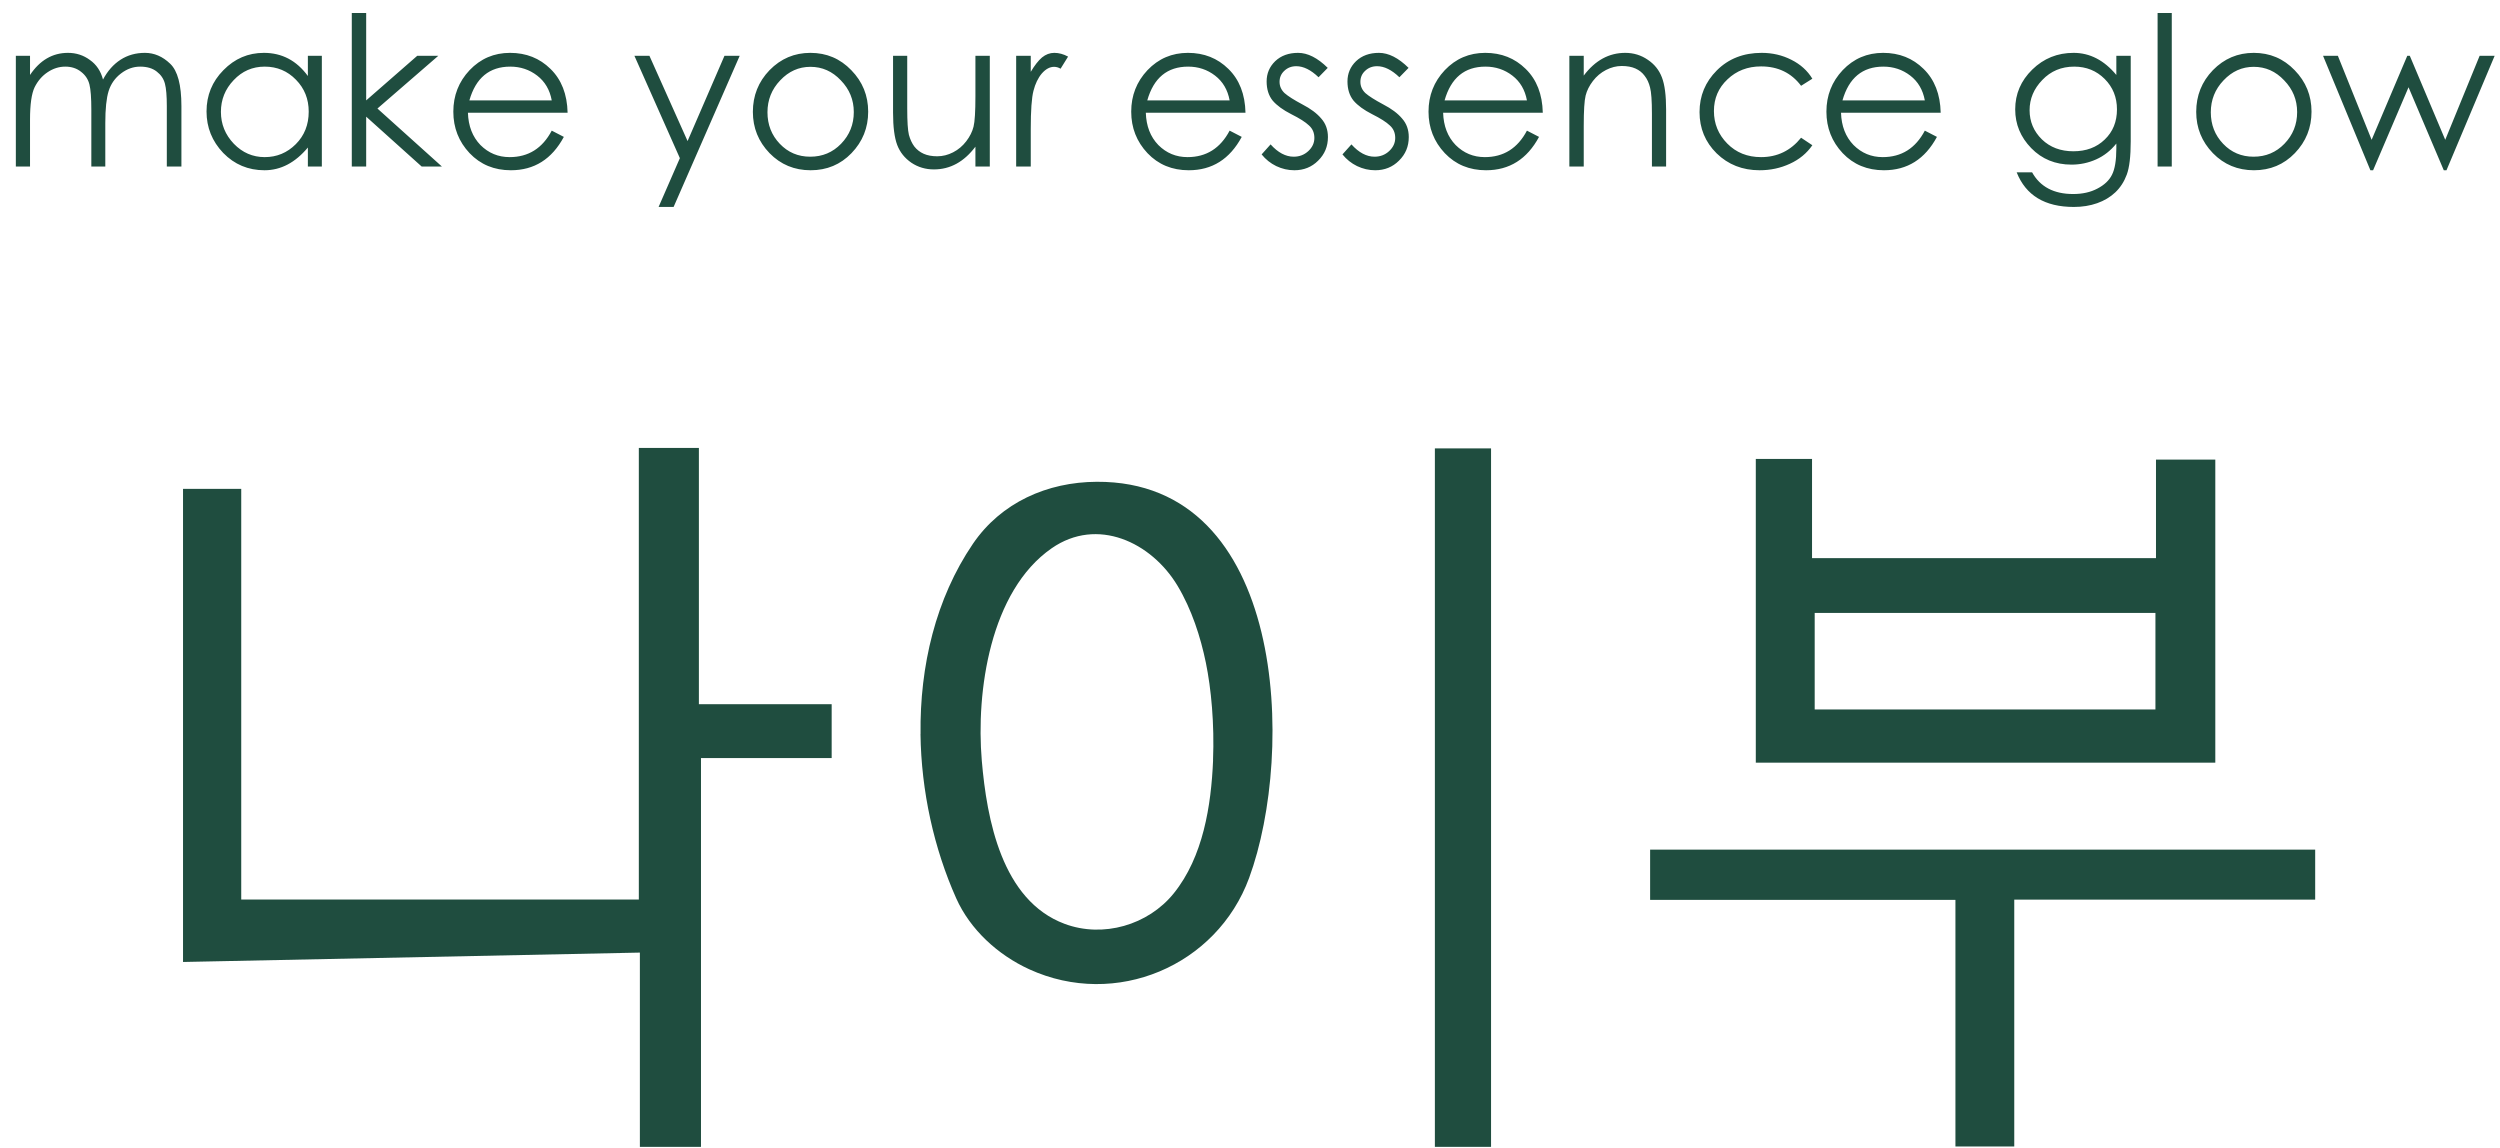
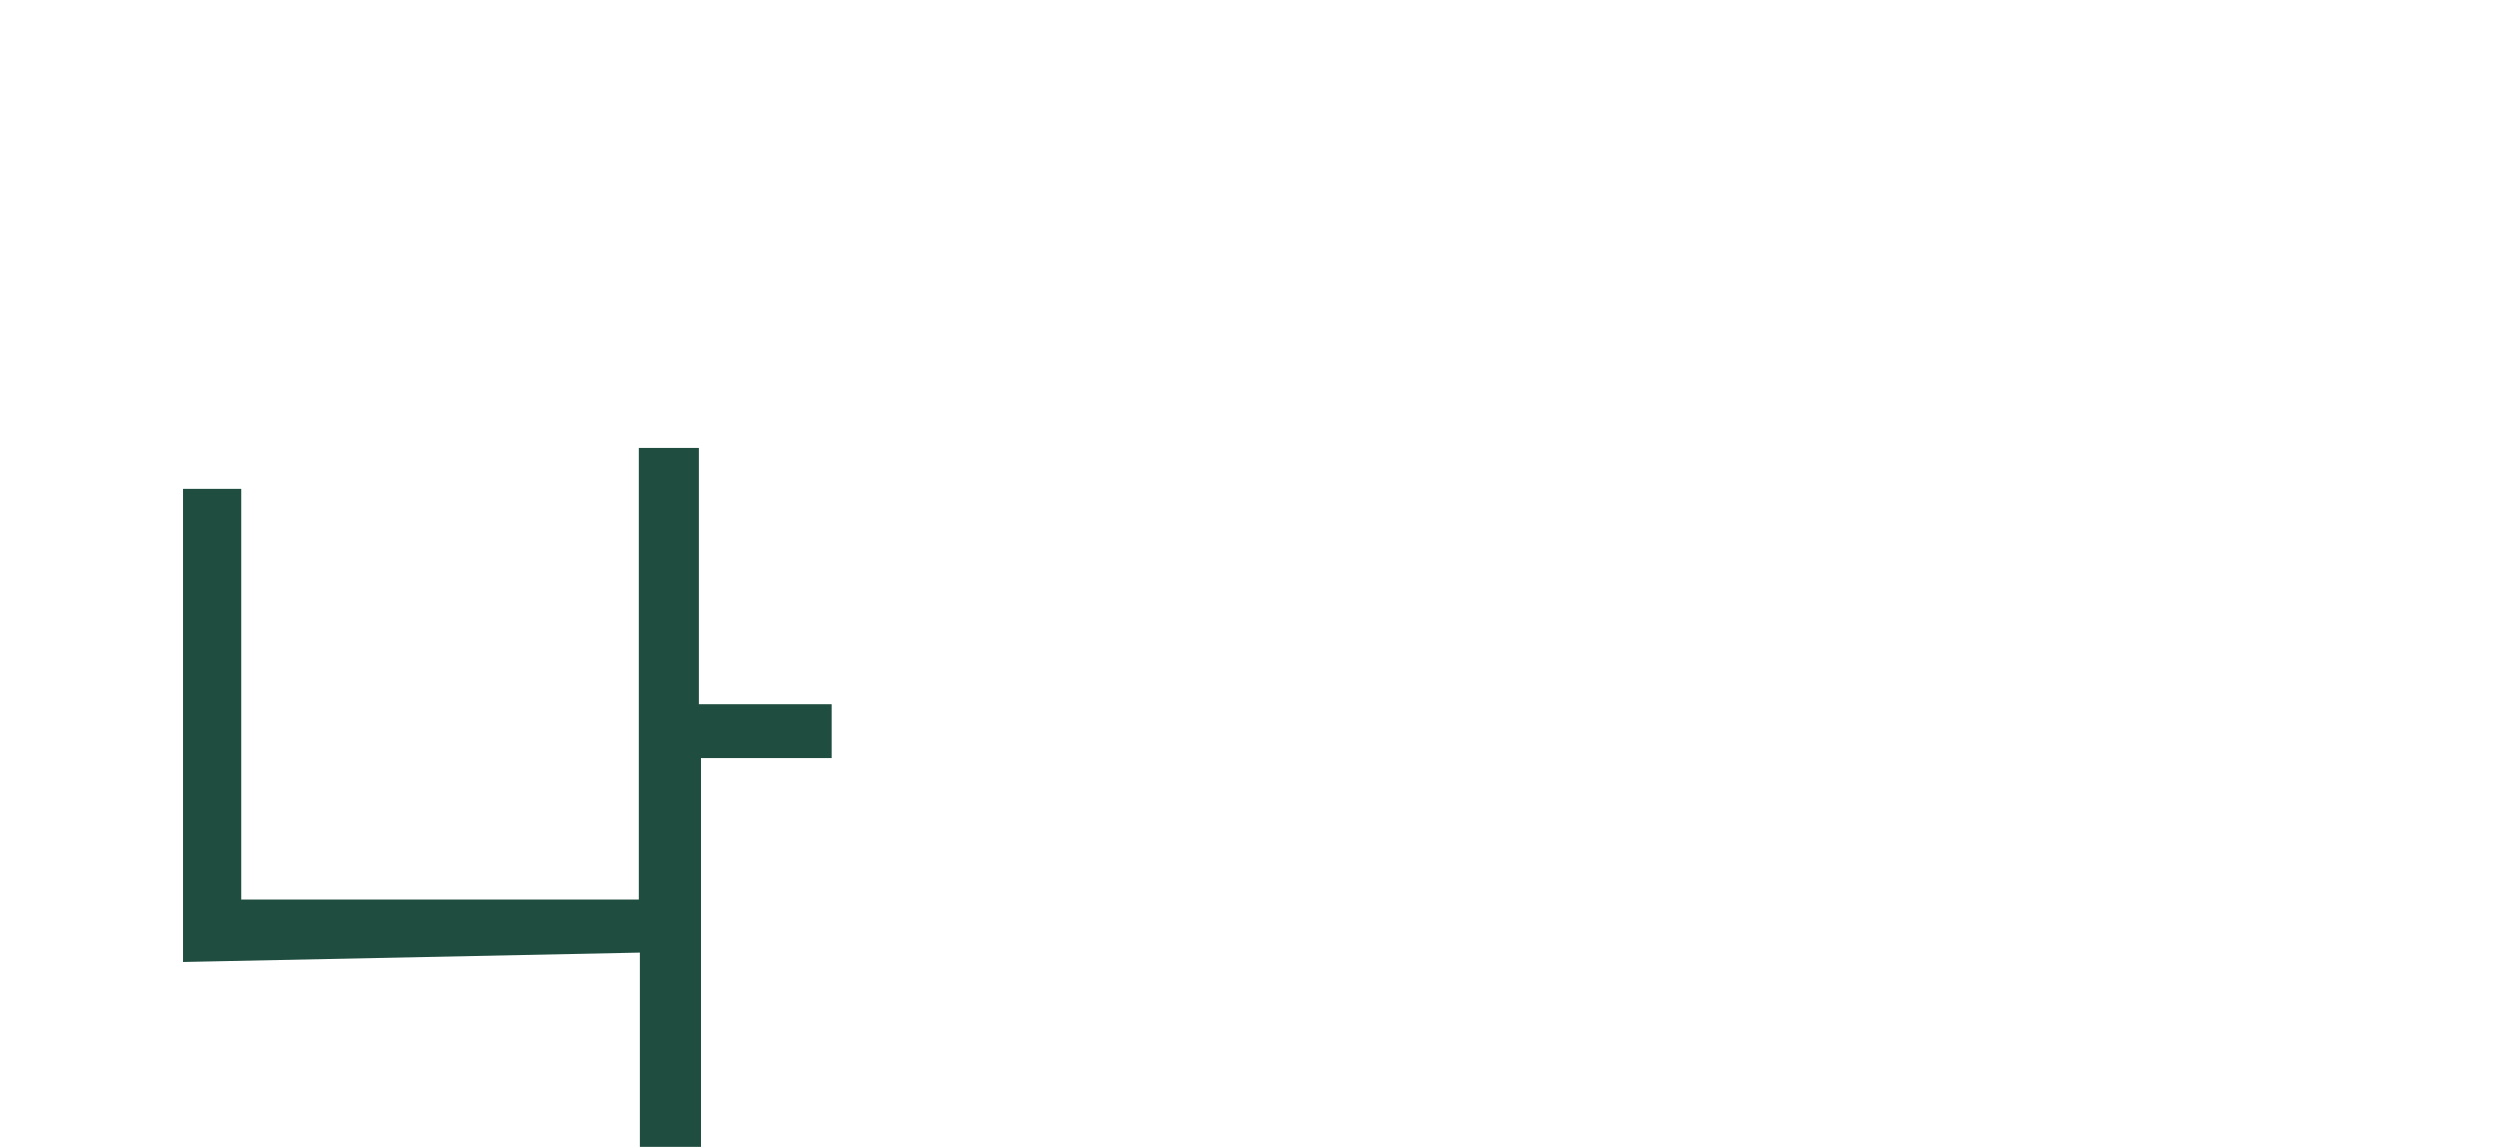
<svg xmlns="http://www.w3.org/2000/svg" width="405" height="186" viewBox="0 0 405 186" fill="none">
  <path d="M113.56 185.79H103.66V154.32C78.75 154.83 54.37 155.33 29.65 155.84V79.2H39.08V145.73H103.49V72.56H113.22V114.08H134.73V122.81H113.56V185.78V185.79Z" fill="#1F4D3F" />
-   <path d="M284.44 74.35H293.55V90.42C303.07 90.42 312.26 90.42 321.44 90.42C330.62 90.42 339.62 90.42 349.27 90.42V74.46H358.88V123.55H284.44V74.35ZM293.98 114.93H349.18V99.29H293.98V114.93Z" fill="#1F4D3F" />
-   <path d="M149.13 118.91C148.99 107.93 151.58 96.97 157.61 88.1C162.18 81.39 169.68 78.09 177.67 78.05C208.38 77.89 209.87 121.77 202.36 142.22C197.12 156.48 180.76 163.44 166.73 157.02C161.67 154.7 157.18 150.62 154.9 145.51C151.31 137.47 149.24 128.19 149.12 118.92L149.13 118.91ZM196.51 123.15C196.75 117.26 196.21 111.55 195.35 107.36C194.49 103.17 193.05 98.71 190.76 94.89C186.52 87.83 177.76 83.69 170.37 88.82C160.39 95.75 158.1 112.03 159.05 123.22C159.86 132.73 162.29 145.86 172.46 149.66C178.69 151.99 186 149.87 190.15 144.72C194.91 138.82 196.21 130.51 196.52 123.16L196.51 123.15Z" fill="#1F4D3F" />
-   <path d="M316.78 145.78H267.32V137.64H375.06V145.74H326.31V185.73H316.78V145.78Z" fill="#1F4D3F" />
-   <path d="M241.55 185.79H232.45V72.64H241.55V185.79Z" fill="#1F4D3F" />
-   <path d="M2.567 9.036H4.864V12.144C6.463 9.757 8.513 8.563 11.012 8.563C12.341 8.563 13.523 8.946 14.559 9.712C15.618 10.455 16.327 11.513 16.687 12.887C17.43 11.491 18.376 10.421 19.525 9.678C20.673 8.935 21.991 8.563 23.477 8.563C24.986 8.563 26.348 9.149 27.564 10.32C28.781 11.468 29.389 13.754 29.389 17.177V26.973H27.024V17.177C27.024 15.533 26.923 14.328 26.72 13.562C26.517 12.774 26.078 12.121 25.403 11.603C24.727 11.063 23.826 10.793 22.7 10.793C21.597 10.793 20.561 11.164 19.592 11.907C18.624 12.65 17.96 13.596 17.599 14.745C17.239 15.893 17.059 17.627 17.059 19.947V26.973H14.796V17.785C14.796 15.871 14.694 14.508 14.492 13.698C14.289 12.864 13.838 12.178 13.14 11.637C12.442 11.074 11.586 10.793 10.573 10.793C9.56 10.793 8.603 11.097 7.702 11.705C6.824 12.29 6.125 13.101 5.607 14.137C5.112 15.173 4.864 16.918 4.864 19.373V26.973H2.567V9.036ZM52.139 9.036V26.973H49.875V23.899C47.826 26.354 45.484 27.581 42.849 27.581C40.214 27.581 37.985 26.647 36.161 24.777C34.359 22.886 33.458 20.645 33.458 18.055C33.458 15.443 34.37 13.213 36.194 11.367C38.019 9.498 40.203 8.563 42.748 8.563C45.675 8.563 48.051 9.813 49.875 12.313V9.036H52.139ZM50.011 18.089C50.011 16.04 49.324 14.317 47.95 12.921C46.576 11.502 44.887 10.793 42.883 10.793C40.901 10.793 39.223 11.524 37.85 12.988C36.476 14.43 35.789 16.141 35.789 18.123C35.789 20.105 36.487 21.827 37.883 23.291C39.28 24.733 40.946 25.453 42.883 25.453C44.842 25.453 46.52 24.755 47.916 23.359C49.312 21.962 50.011 20.206 50.011 18.089ZM56.99 2.111H59.321V16.265L67.597 9.036H71.009L61.145 17.582L71.583 26.973H68.306L59.321 18.9V26.973H56.99V2.111ZM89.383 21.163L91.343 22.176C89.406 25.78 86.546 27.581 82.763 27.581C80.06 27.581 77.831 26.658 76.074 24.811C74.318 22.942 73.439 20.701 73.439 18.089C73.439 15.477 74.318 13.236 76.074 11.367C77.853 9.498 80.038 8.563 82.627 8.563C85.24 8.563 87.424 9.43 89.181 11.164C90.96 12.898 91.883 15.263 91.951 18.258H75.804C75.871 20.42 76.547 22.165 77.831 23.494C79.137 24.8 80.713 25.453 82.56 25.453C85.6 25.453 87.875 24.023 89.383 21.163ZM89.383 16.265C89.068 14.553 88.28 13.213 87.019 12.245C85.758 11.277 84.305 10.793 82.661 10.793C79.283 10.793 77.076 12.617 76.04 16.265H89.383ZM102.774 9.036H105.206L111.387 22.852L117.366 9.036H119.832L109.124 33.526H106.692L110.138 25.622L102.774 9.036ZM121.965 18.123C121.965 15.488 122.866 13.236 124.667 11.367C126.492 9.498 128.699 8.563 131.288 8.563C133.901 8.563 136.108 9.498 137.909 11.367C139.733 13.236 140.645 15.477 140.645 18.089C140.645 20.701 139.745 22.942 137.943 24.811C136.164 26.658 133.957 27.581 131.322 27.581C128.687 27.581 126.469 26.658 124.667 24.811C122.866 22.942 121.965 20.713 121.965 18.123ZM138.315 18.157C138.315 16.175 137.616 14.463 136.22 13.022C134.846 11.558 133.203 10.826 131.288 10.826C129.397 10.826 127.764 11.558 126.39 13.022C125.017 14.463 124.33 16.186 124.33 18.19C124.33 20.195 124.994 21.895 126.323 23.291C127.651 24.687 129.295 25.386 131.255 25.386C133.236 25.386 134.903 24.687 136.254 23.291C137.628 21.872 138.315 20.161 138.315 18.157ZM160.348 26.973H158.018V23.764C156.171 26.219 153.93 27.446 151.295 27.446C149.944 27.446 148.728 27.086 147.647 26.365C146.566 25.622 145.8 24.665 145.35 23.494C144.9 22.3 144.674 20.555 144.674 18.258V9.036H146.971V17.582C146.971 19.677 147.062 21.096 147.242 21.839C147.444 22.582 147.737 23.212 148.12 23.73C148.525 24.248 149.032 24.642 149.64 24.913C150.248 25.183 150.98 25.318 151.836 25.318C152.714 25.318 153.57 25.104 154.403 24.676C155.236 24.248 155.946 23.651 156.531 22.886C157.117 22.12 157.511 21.332 157.714 20.521C157.916 19.71 158.018 18.078 158.018 15.623V9.036H160.348V26.973ZM164.618 9.036H166.983V11.637C167.613 10.579 168.221 9.802 168.807 9.306C169.415 8.811 170.079 8.563 170.8 8.563C171.543 8.563 172.286 8.766 173.029 9.171L171.813 11.13C171.475 10.928 171.126 10.826 170.766 10.826C170.068 10.826 169.404 11.187 168.773 11.907C168.165 12.628 167.715 13.562 167.422 14.711C167.129 15.837 166.983 17.898 166.983 20.893V26.973H164.618V9.036ZM199.201 21.163L201.161 22.176C199.224 25.78 196.364 27.581 192.581 27.581C189.878 27.581 187.649 26.658 185.892 24.811C184.136 22.942 183.257 20.701 183.257 18.089C183.257 15.477 184.136 13.236 185.892 11.367C187.671 9.498 189.856 8.563 192.445 8.563C195.058 8.563 197.242 9.43 198.999 11.164C200.778 12.898 201.701 15.263 201.769 18.258H185.622C185.689 20.42 186.365 22.165 187.649 23.494C188.955 24.8 190.531 25.453 192.378 25.453C195.418 25.453 197.693 24.023 199.201 21.163ZM199.201 16.265C198.886 14.553 198.098 13.213 196.837 12.245C195.576 11.277 194.123 10.793 192.479 10.793C189.101 10.793 186.894 12.617 185.858 16.265H199.201ZM215.091 10.995L213.605 12.515C212.366 11.322 211.161 10.725 209.99 10.725C209.225 10.725 208.583 10.973 208.065 11.468C207.547 11.941 207.288 12.538 207.288 13.258C207.288 13.957 207.558 14.565 208.099 15.083C208.662 15.578 209.619 16.186 210.97 16.907C212.321 17.605 213.346 18.371 214.044 19.204C214.765 20.015 215.125 21.017 215.125 22.21C215.125 23.719 214.596 24.991 213.537 26.027C212.501 27.063 211.218 27.581 209.686 27.581C208.673 27.581 207.693 27.356 206.748 26.906C205.824 26.455 205.036 25.825 204.383 25.014L205.836 23.392C207.029 24.721 208.279 25.386 209.585 25.386C210.508 25.386 211.297 25.081 211.95 24.474C212.603 23.865 212.929 23.156 212.929 22.345C212.929 21.512 212.637 20.837 212.051 20.319C211.488 19.778 210.531 19.17 209.18 18.494C207.851 17.819 206.849 17.087 206.173 16.299C205.52 15.488 205.194 14.452 205.194 13.191C205.194 11.907 205.655 10.815 206.579 9.914C207.525 9.014 208.763 8.563 210.294 8.563C211.848 8.563 213.447 9.374 215.091 10.995ZM228.188 10.995L226.701 12.515C225.463 11.322 224.258 10.725 223.087 10.725C222.321 10.725 221.679 10.973 221.161 11.468C220.643 11.941 220.384 12.538 220.384 13.258C220.384 13.957 220.655 14.565 221.195 15.083C221.758 15.578 222.715 16.186 224.066 16.907C225.418 17.605 226.442 18.371 227.14 19.204C227.861 20.015 228.221 21.017 228.221 22.21C228.221 23.719 227.692 24.991 226.634 26.027C225.598 27.063 224.314 27.581 222.783 27.581C221.769 27.581 220.79 27.356 219.844 26.906C218.921 26.455 218.132 25.825 217.479 25.014L218.932 23.392C220.125 24.721 221.375 25.386 222.681 25.386C223.605 25.386 224.393 25.081 225.046 24.474C225.699 23.865 226.026 23.156 226.026 22.345C226.026 21.512 225.733 20.837 225.147 20.319C224.584 19.778 223.627 19.17 222.276 18.494C220.947 17.819 219.945 17.087 219.27 16.299C218.617 15.488 218.29 14.452 218.29 13.191C218.29 11.907 218.752 10.815 219.675 9.914C220.621 9.014 221.859 8.563 223.391 8.563C224.945 8.563 226.544 9.374 228.188 10.995ZM247.364 21.163L249.324 22.176C247.387 25.78 244.527 27.581 240.743 27.581C238.041 27.581 235.812 26.658 234.055 24.811C232.298 22.942 231.42 20.701 231.42 18.089C231.42 15.477 232.298 13.236 234.055 11.367C235.834 9.498 238.019 8.563 240.608 8.563C243.221 8.563 245.405 9.43 247.162 11.164C248.941 12.898 249.864 15.263 249.932 18.258H233.785C233.852 20.42 234.528 22.165 235.812 23.494C237.118 24.8 238.694 25.453 240.541 25.453C243.581 25.453 245.855 24.023 247.364 21.163ZM247.364 16.265C247.049 14.553 246.261 13.213 245 12.245C243.739 11.277 242.286 10.793 240.642 10.793C237.264 10.793 235.057 12.617 234.021 16.265H247.364ZM254.235 9.036H256.566V12.245C258.412 9.79 260.653 8.563 263.288 8.563C264.639 8.563 265.855 8.935 266.936 9.678C268.017 10.399 268.783 11.356 269.233 12.549C269.684 13.72 269.909 15.454 269.909 17.751V26.973H267.612V18.427C267.612 16.332 267.51 14.914 267.308 14.171C267.128 13.427 266.835 12.797 266.429 12.279C266.047 11.761 265.551 11.367 264.943 11.097C264.335 10.826 263.592 10.691 262.714 10.691C261.858 10.691 261.013 10.905 260.18 11.333C259.347 11.761 258.638 12.358 258.052 13.123C257.466 13.889 257.072 14.677 256.87 15.488C256.667 16.299 256.566 17.931 256.566 20.386V26.973H254.235V9.036ZM293.6 12.752L291.776 13.9C290.2 11.806 288.038 10.759 285.291 10.759C283.129 10.759 281.316 11.457 279.852 12.853C278.388 14.227 277.656 15.938 277.656 17.988C277.656 20.037 278.377 21.794 279.818 23.257C281.259 24.721 283.084 25.453 285.291 25.453C287.925 25.453 290.087 24.406 291.776 22.312L293.6 23.528C292.7 24.834 291.484 25.836 289.952 26.534C288.443 27.232 286.811 27.581 285.054 27.581C282.284 27.581 279.965 26.669 278.095 24.845C276.249 23.021 275.325 20.791 275.325 18.157C275.325 15.522 276.26 13.27 278.129 11.401C280.021 9.509 282.442 8.563 285.392 8.563C287.126 8.563 288.725 8.935 290.189 9.678C291.675 10.421 292.812 11.446 293.6 12.752ZM311.823 21.163L313.783 22.176C311.846 25.78 308.986 27.581 305.203 27.581C302.5 27.581 300.271 26.658 298.514 24.811C296.758 22.942 295.879 20.701 295.879 18.089C295.879 15.477 296.758 13.236 298.514 11.367C300.293 9.498 302.478 8.563 305.067 8.563C307.68 8.563 309.864 9.43 311.621 11.164C313.4 12.898 314.323 15.263 314.391 18.258H298.244C298.311 20.42 298.987 22.165 300.271 23.494C301.577 24.8 303.153 25.453 305 25.453C308.04 25.453 310.315 24.023 311.823 21.163ZM311.823 16.265C311.508 14.553 310.72 13.213 309.459 12.245C308.198 11.277 306.745 10.793 305.101 10.793C301.723 10.793 299.516 12.617 298.48 16.265H311.823ZM342.847 9.036H345.177V22.886C345.177 25.34 344.964 27.142 344.536 28.291C344.108 29.439 343.488 30.396 342.678 31.162C341.867 31.928 340.887 32.513 339.739 32.919C338.59 33.324 337.329 33.526 335.956 33.526C331.271 33.526 328.186 31.657 326.7 27.919H329.2C330.506 30.261 332.724 31.432 335.854 31.432C337.363 31.432 338.669 31.139 339.773 30.554C340.899 29.968 341.687 29.225 342.137 28.324C342.61 27.401 342.847 25.971 342.847 24.034V23.257C341.923 24.406 340.831 25.262 339.57 25.825C338.309 26.388 336.98 26.669 335.584 26.669C332.972 26.669 330.798 25.78 329.064 24.001C327.33 22.221 326.463 20.127 326.463 17.718C326.463 15.218 327.387 13.067 329.233 11.265C331.08 9.464 333.309 8.563 335.922 8.563C338.557 8.563 340.865 9.757 342.847 12.144V9.036ZM342.948 17.718C342.948 15.758 342.284 14.114 340.955 12.786C339.626 11.457 337.982 10.793 336.023 10.793C333.951 10.793 332.228 11.513 330.855 12.954C329.481 14.373 328.794 16.006 328.794 17.853C328.794 19.699 329.459 21.276 330.787 22.582C332.116 23.865 333.816 24.507 335.888 24.507C337.96 24.507 339.649 23.877 340.955 22.616C342.284 21.355 342.948 19.722 342.948 17.718ZM349.53 2.111H351.827V26.973H349.53V2.111ZM355.786 18.123C355.786 15.488 356.687 13.236 358.488 11.367C360.313 9.498 362.519 8.563 365.109 8.563C367.722 8.563 369.929 9.498 371.73 11.367C373.554 13.236 374.466 15.477 374.466 18.089C374.466 20.701 373.566 22.942 371.764 24.811C369.985 26.658 367.778 27.581 365.143 27.581C362.508 27.581 360.29 26.658 358.488 24.811C356.687 22.942 355.786 20.713 355.786 18.123ZM372.136 18.157C372.136 16.175 371.437 14.463 370.041 13.022C368.667 11.558 367.023 10.826 365.109 10.826C363.218 10.826 361.585 11.558 360.211 13.022C358.837 14.463 358.151 16.186 358.151 18.19C358.151 20.195 358.815 21.895 360.144 23.291C361.472 24.687 363.116 25.386 365.075 25.386C367.057 25.386 368.724 24.687 370.075 23.291C371.449 21.872 372.136 20.161 372.136 18.157ZM376.333 9.036H378.732L384.204 22.649L389.981 9.036H390.386L396.129 22.649L401.702 9.036H404.134L396.331 27.581H395.892L390.183 14.137L384.441 27.581H384.002L376.333 9.036Z" fill="#1F4D3F" />
</svg>